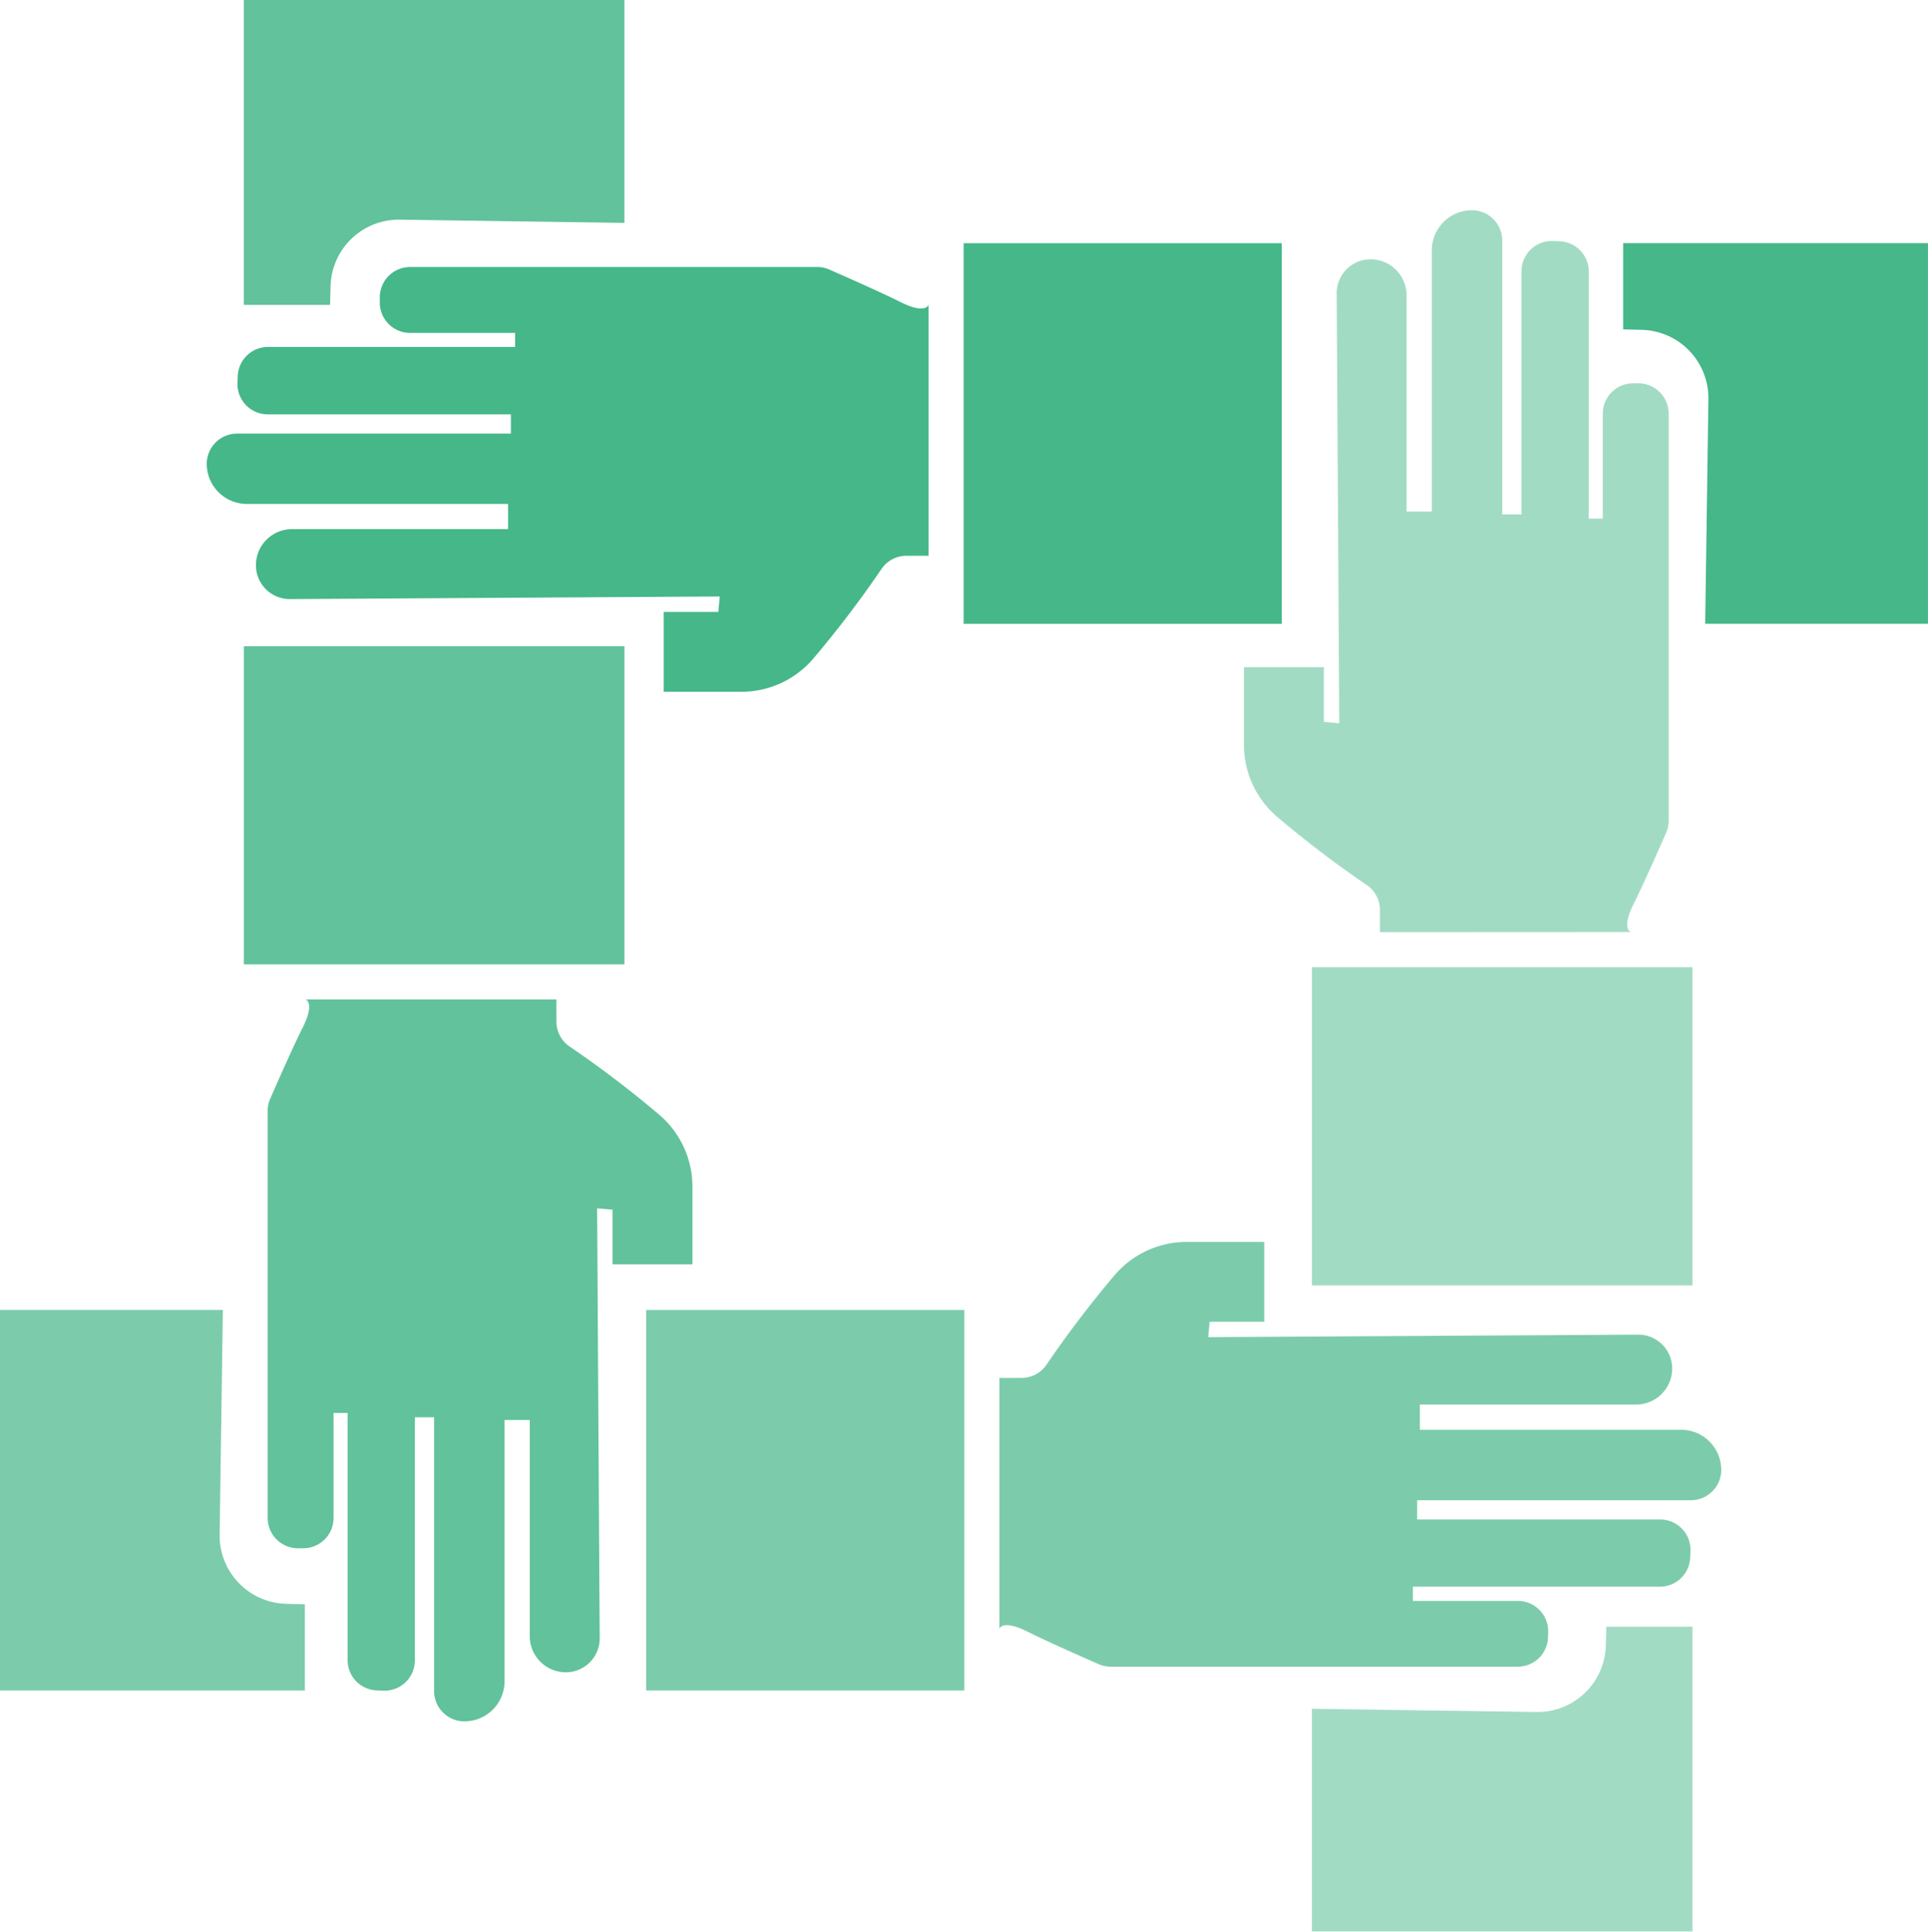
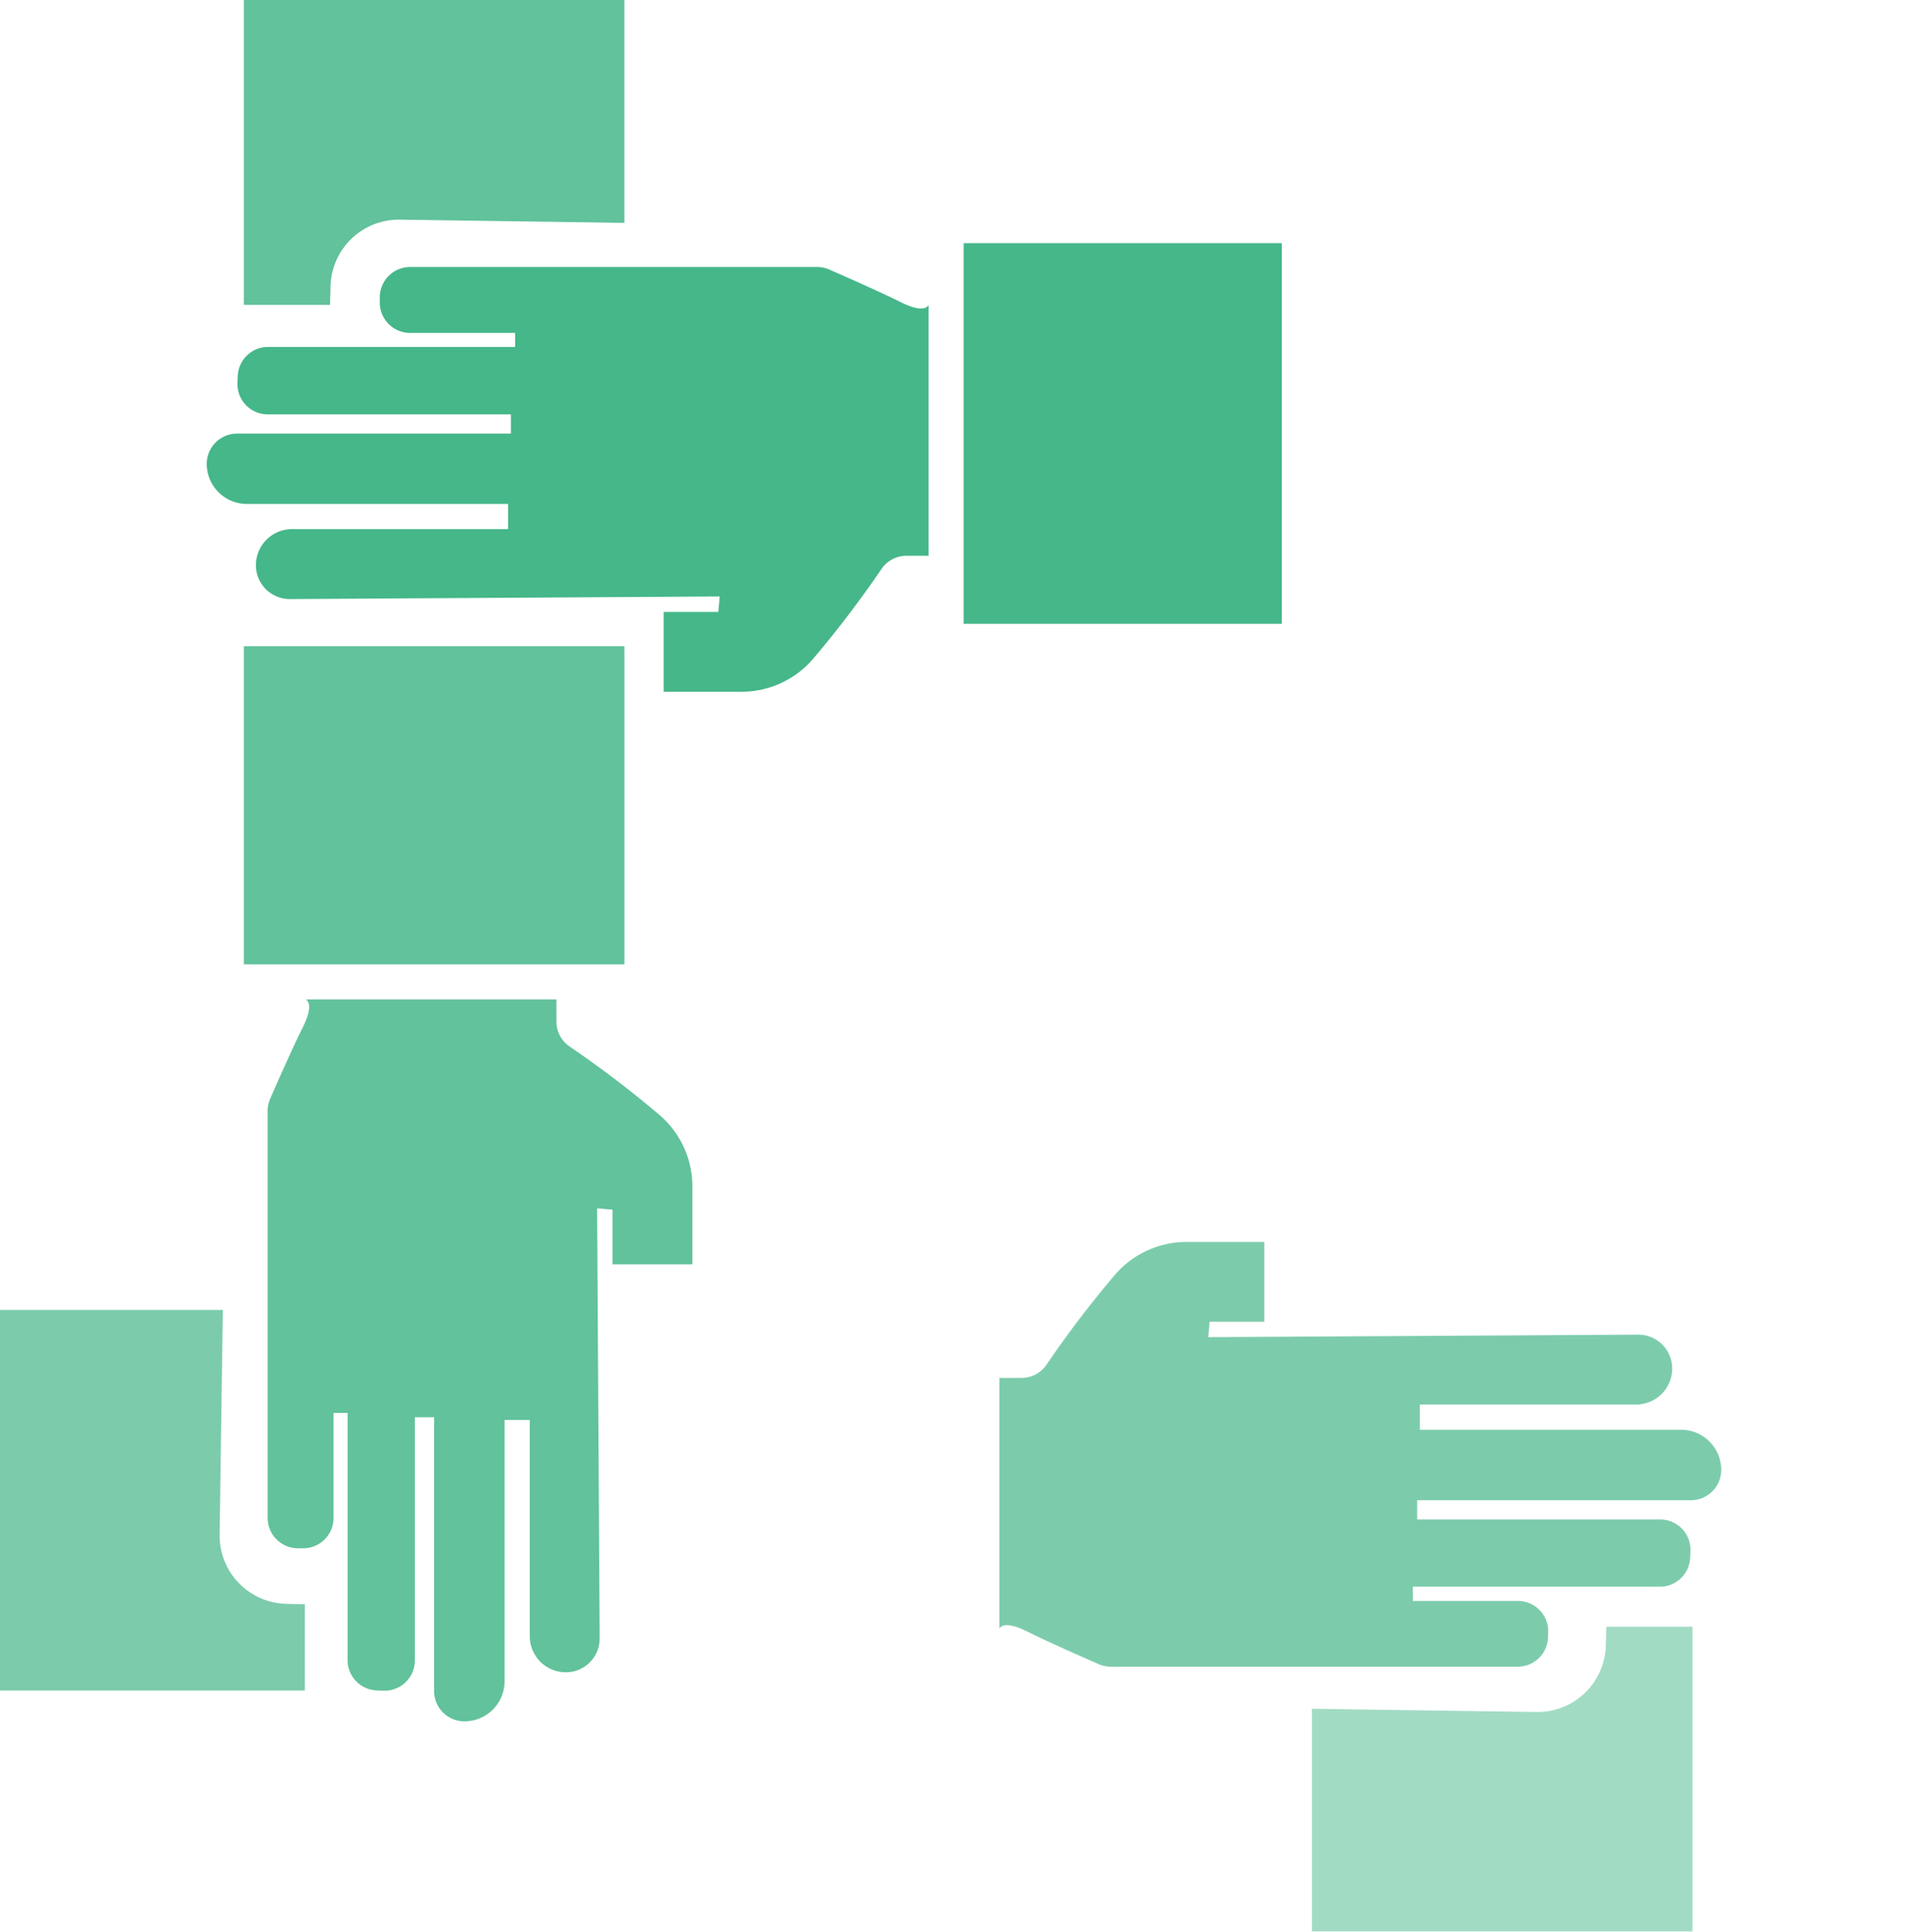
<svg xmlns="http://www.w3.org/2000/svg" id="Group_9737" data-name="Group 9737" width="65.616" height="65.735" viewBox="0 0 65.616 65.735">
  <defs>
    <clipPath id="clip-path">
      <rect id="Rectangle_16876" data-name="Rectangle 16876" width="65.616" height="65.735" fill="none" />
    </clipPath>
    <clipPath id="clip-path-2">
      <rect id="Rectangle_16875" data-name="Rectangle 16875" width="65.615" height="65.735" fill="none" />
    </clipPath>
    <clipPath id="clip-path-3">
      <rect id="Rectangle_16862" data-name="Rectangle 16862" width="10.375" height="12.951" fill="none" />
    </clipPath>
    <clipPath id="clip-path-4">
      <rect id="Rectangle_16864" data-name="Rectangle 16864" width="10.829" height="12.951" fill="none" />
    </clipPath>
    <clipPath id="clip-path-5">
      <rect id="Rectangle_16865" data-name="Rectangle 16865" width="24.567" height="14.454" fill="none" />
    </clipPath>
    <clipPath id="clip-path-6">
      <rect id="Rectangle_16866" data-name="Rectangle 16866" width="12.951" height="10.375" fill="none" />
    </clipPath>
    <clipPath id="clip-path-7">
      <rect id="Rectangle_16868" data-name="Rectangle 16868" width="12.951" height="10.829" fill="none" />
    </clipPath>
    <clipPath id="clip-path-8">
      <rect id="Rectangle_16869" data-name="Rectangle 16869" width="14.454" height="24.567" fill="none" />
    </clipPath>
  </defs>
  <g id="Group_9736" data-name="Group 9736" clip-path="url(#clip-path)">
    <g id="Group_9735" data-name="Group 9735" transform="translate(0 -0.001)">
      <g id="Group_9734" data-name="Group 9734" clip-path="url(#clip-path-2)">
        <g id="Group_9709" data-name="Group 9709" transform="translate(0 44.579)" opacity="0.7">
          <g id="Group_9708" data-name="Group 9708">
            <g id="Group_9707" data-name="Group 9707" clip-path="url(#clip-path-3)">
              <path id="Path_17257" data-name="Path 17257" d="M7.585,25.507H0V38.459H10.376V35.525l-.636-.016a2.324,2.324,0,0,1-2.265-2.356Z" transform="translate(0 -25.508)" fill="#45b789" />
            </g>
          </g>
        </g>
        <g id="Group_9712" data-name="Group 9712" transform="translate(21.991 44.579)" opacity="0.7">
          <g id="Group_9711" data-name="Group 9711">
            <g id="Group_9710" data-name="Group 9710" clip-path="url(#clip-path-4)">
-               <rect id="Rectangle_16863" data-name="Rectangle 16863" width="10.829" height="12.952" transform="translate(0 -0.001)" fill="#45b789" />
-             </g>
+               </g>
          </g>
        </g>
        <g id="Group_9715" data-name="Group 9715" transform="translate(34.012 42.265)" opacity="0.7">
          <g id="Group_9714" data-name="Group 9714">
            <g id="Group_9713" data-name="Group 9713" clip-path="url(#clip-path-5)">
              <path id="Path_17258" data-name="Path 17258" d="M19.462,28.811h.752a1.026,1.026,0,0,0,.839-.432,36.5,36.5,0,0,1,2.319-3.051,3.218,3.218,0,0,1,2.482-1.145h2.623V26.9h-1.86l-.049.524L41.2,27.339a1.152,1.152,0,0,1,1.159,1.152,1.228,1.228,0,0,1-1.227,1.227H33.772v.858h8.889a1.366,1.366,0,0,1,1.367,1.367A1.032,1.032,0,0,1,43,32.974h-9.32v.655h8.275A1.029,1.029,0,0,1,42.98,34.7l-.009.229a1.03,1.03,0,0,1-1.031.987H33.534V36.4h3.574a1.032,1.032,0,0,1,1.031,1.052l-.005.182A1.031,1.031,0,0,1,37.1,38.638H23.254a1,1,0,0,1-.409-.084c-.479-.21-1.744-.765-2.431-1.11-.858-.428-.952-.094-.952-.094Z" transform="translate(-19.461 -24.184)" fill="#45b789" />
            </g>
          </g>
        </g>
        <g id="Group_9718" data-name="Group 9718" transform="translate(44.65 55.36)" opacity="0.5">
          <g id="Group_9717" data-name="Group 9717">
            <g id="Group_9716" data-name="Group 9716" clip-path="url(#clip-path-6)">
              <path id="Path_17259" data-name="Path 17259" d="M25.548,34.467v7.585H38.5V31.676H35.566l-.016.636a2.324,2.324,0,0,1-2.356,2.265Z" transform="translate(-25.549 -31.676)" fill="#45b789" />
            </g>
          </g>
        </g>
        <g id="Group_9721" data-name="Group 9721" transform="translate(44.65 32.916)" opacity="0.5">
          <g id="Group_9720" data-name="Group 9720">
            <g id="Group_9719" data-name="Group 9719" clip-path="url(#clip-path-7)">
-               <rect id="Rectangle_16867" data-name="Rectangle 16867" width="12.952" height="10.829" transform="translate(-0.001 0)" fill="#45b789" />
-             </g>
+               </g>
          </g>
        </g>
        <g id="Group_9724" data-name="Group 9724" transform="translate(42.337 7.156)" opacity="0.5">
          <g id="Group_9723" data-name="Group 9723">
            <g id="Group_9722" data-name="Group 9722" clip-path="url(#clip-path-8)">
-               <path id="Path_17260" data-name="Path 17260" d="M28.852,28.661v-.753a1.026,1.026,0,0,0-.432-.839,36.5,36.5,0,0,1-3.051-2.319,3.22,3.22,0,0,1-1.145-2.482V19.645h2.719v1.861l.524.047L27.38,6.922a1.152,1.152,0,0,1,1.152-1.159A1.228,1.228,0,0,1,29.759,6.99v7.359h.858V5.461a1.366,1.366,0,0,1,1.367-1.367,1.032,1.032,0,0,1,1.031,1.031v9.32h.655V6.17a1.03,1.03,0,0,1,1.073-1.029l.229.009a1.03,1.03,0,0,1,.987,1.031v8.408h.477V11.015a1.031,1.031,0,0,1,1.052-1.031l.182,0a1.032,1.032,0,0,1,1.008,1.031v13.85a.994.994,0,0,1-.084.407c-.21.479-.765,1.744-1.11,2.431-.428.858-.094.954-.094.954Z" transform="translate(-24.225 -4.094)" fill="#45b789" />
-             </g>
+               </g>
          </g>
        </g>
-         <path id="Path_17261" data-name="Path 17261" d="M34.4,17.687h7.585V4.735H31.608V7.669l.636.016a2.324,2.324,0,0,1,2.265,2.356Z" transform="translate(23.633 3.541)" fill="#45b789" />
        <rect id="Rectangle_16870" data-name="Rectangle 16870" width="10.829" height="12.952" transform="translate(32.795 8.277)" fill="#45b789" />
        <path id="Path_17262" data-name="Path 17262" d="M28.593,15.027H27.84a1.023,1.023,0,0,0-.839.432,36.5,36.5,0,0,1-2.319,3.051A3.214,3.214,0,0,1,22.2,19.655H19.577V16.936h1.861l.047-.524L6.854,16.5A1.152,1.152,0,0,1,5.7,15.347,1.228,1.228,0,0,1,6.922,14.12h7.359v-.858H5.393A1.366,1.366,0,0,1,4.026,11.9a1.032,1.032,0,0,1,1.031-1.031h9.32v-.655H6.1A1.03,1.03,0,0,1,5.073,9.136l.009-.229a1.03,1.03,0,0,1,1.031-.987h8.408V7.442H10.947A1.031,1.031,0,0,1,9.916,6.39l0-.182A1.032,1.032,0,0,1,10.95,5.2H24.8a.994.994,0,0,1,.407.084c.479.21,1.744.765,2.431,1.11.858.428.954.094.954.094Z" transform="translate(3.01 3.888)" fill="#45b789" />
        <g id="Group_9727" data-name="Group 9727" transform="translate(8.3 0.001)" opacity="0.85">
          <g id="Group_9726" data-name="Group 9726">
            <g id="Group_9725" data-name="Group 9725" clip-path="url(#clip-path-6)">
              <path id="Path_17263" data-name="Path 17263" d="M17.7,7.585V0H4.749V10.376H7.683L7.7,9.74a2.324,2.324,0,0,1,2.356-2.265Z" transform="translate(-4.75)" fill="#45b789" />
            </g>
          </g>
        </g>
        <g id="Group_9730" data-name="Group 9730" transform="translate(8.3 21.992)" opacity="0.85">
          <g id="Group_9729" data-name="Group 9729">
            <g id="Group_9728" data-name="Group 9728" clip-path="url(#clip-path-7)">
              <rect id="Rectangle_16872" data-name="Rectangle 16872" width="12.952" height="10.829" transform="translate(-0.001 -0.001)" fill="#45b789" />
            </g>
          </g>
        </g>
        <g id="Group_9733" data-name="Group 9733" transform="translate(9.111 34.013)" opacity="0.85">
          <g id="Group_9732" data-name="Group 9732">
            <g id="Group_9731" data-name="Group 9731" clip-path="url(#clip-path-8)">
              <path id="Path_17264" data-name="Path 17264" d="M15.04,19.461v.753a1.023,1.023,0,0,0,.432.839,36.5,36.5,0,0,1,3.051,2.319,3.214,3.214,0,0,1,1.145,2.482v2.623H16.949V26.616l-.524-.047L16.512,41.2a1.152,1.152,0,0,1-1.152,1.159,1.228,1.228,0,0,1-1.227-1.227V33.773h-.858v8.889a1.366,1.366,0,0,1-1.367,1.367A1.032,1.032,0,0,1,10.877,43v-9.32h-.655v8.275a1.03,1.03,0,0,1-1.073,1.029l-.229-.009a1.03,1.03,0,0,1-.987-1.031V33.533H7.455v3.574A1.031,1.031,0,0,1,6.4,38.138l-.182,0A1.032,1.032,0,0,1,5.213,37.1V23.253a.994.994,0,0,1,.084-.407c.21-.479.765-1.744,1.11-2.431.428-.858.094-.954.094-.954Z" transform="translate(-5.214 -19.462)" fill="#45b789" />
            </g>
          </g>
        </g>
      </g>
    </g>
  </g>
</svg>